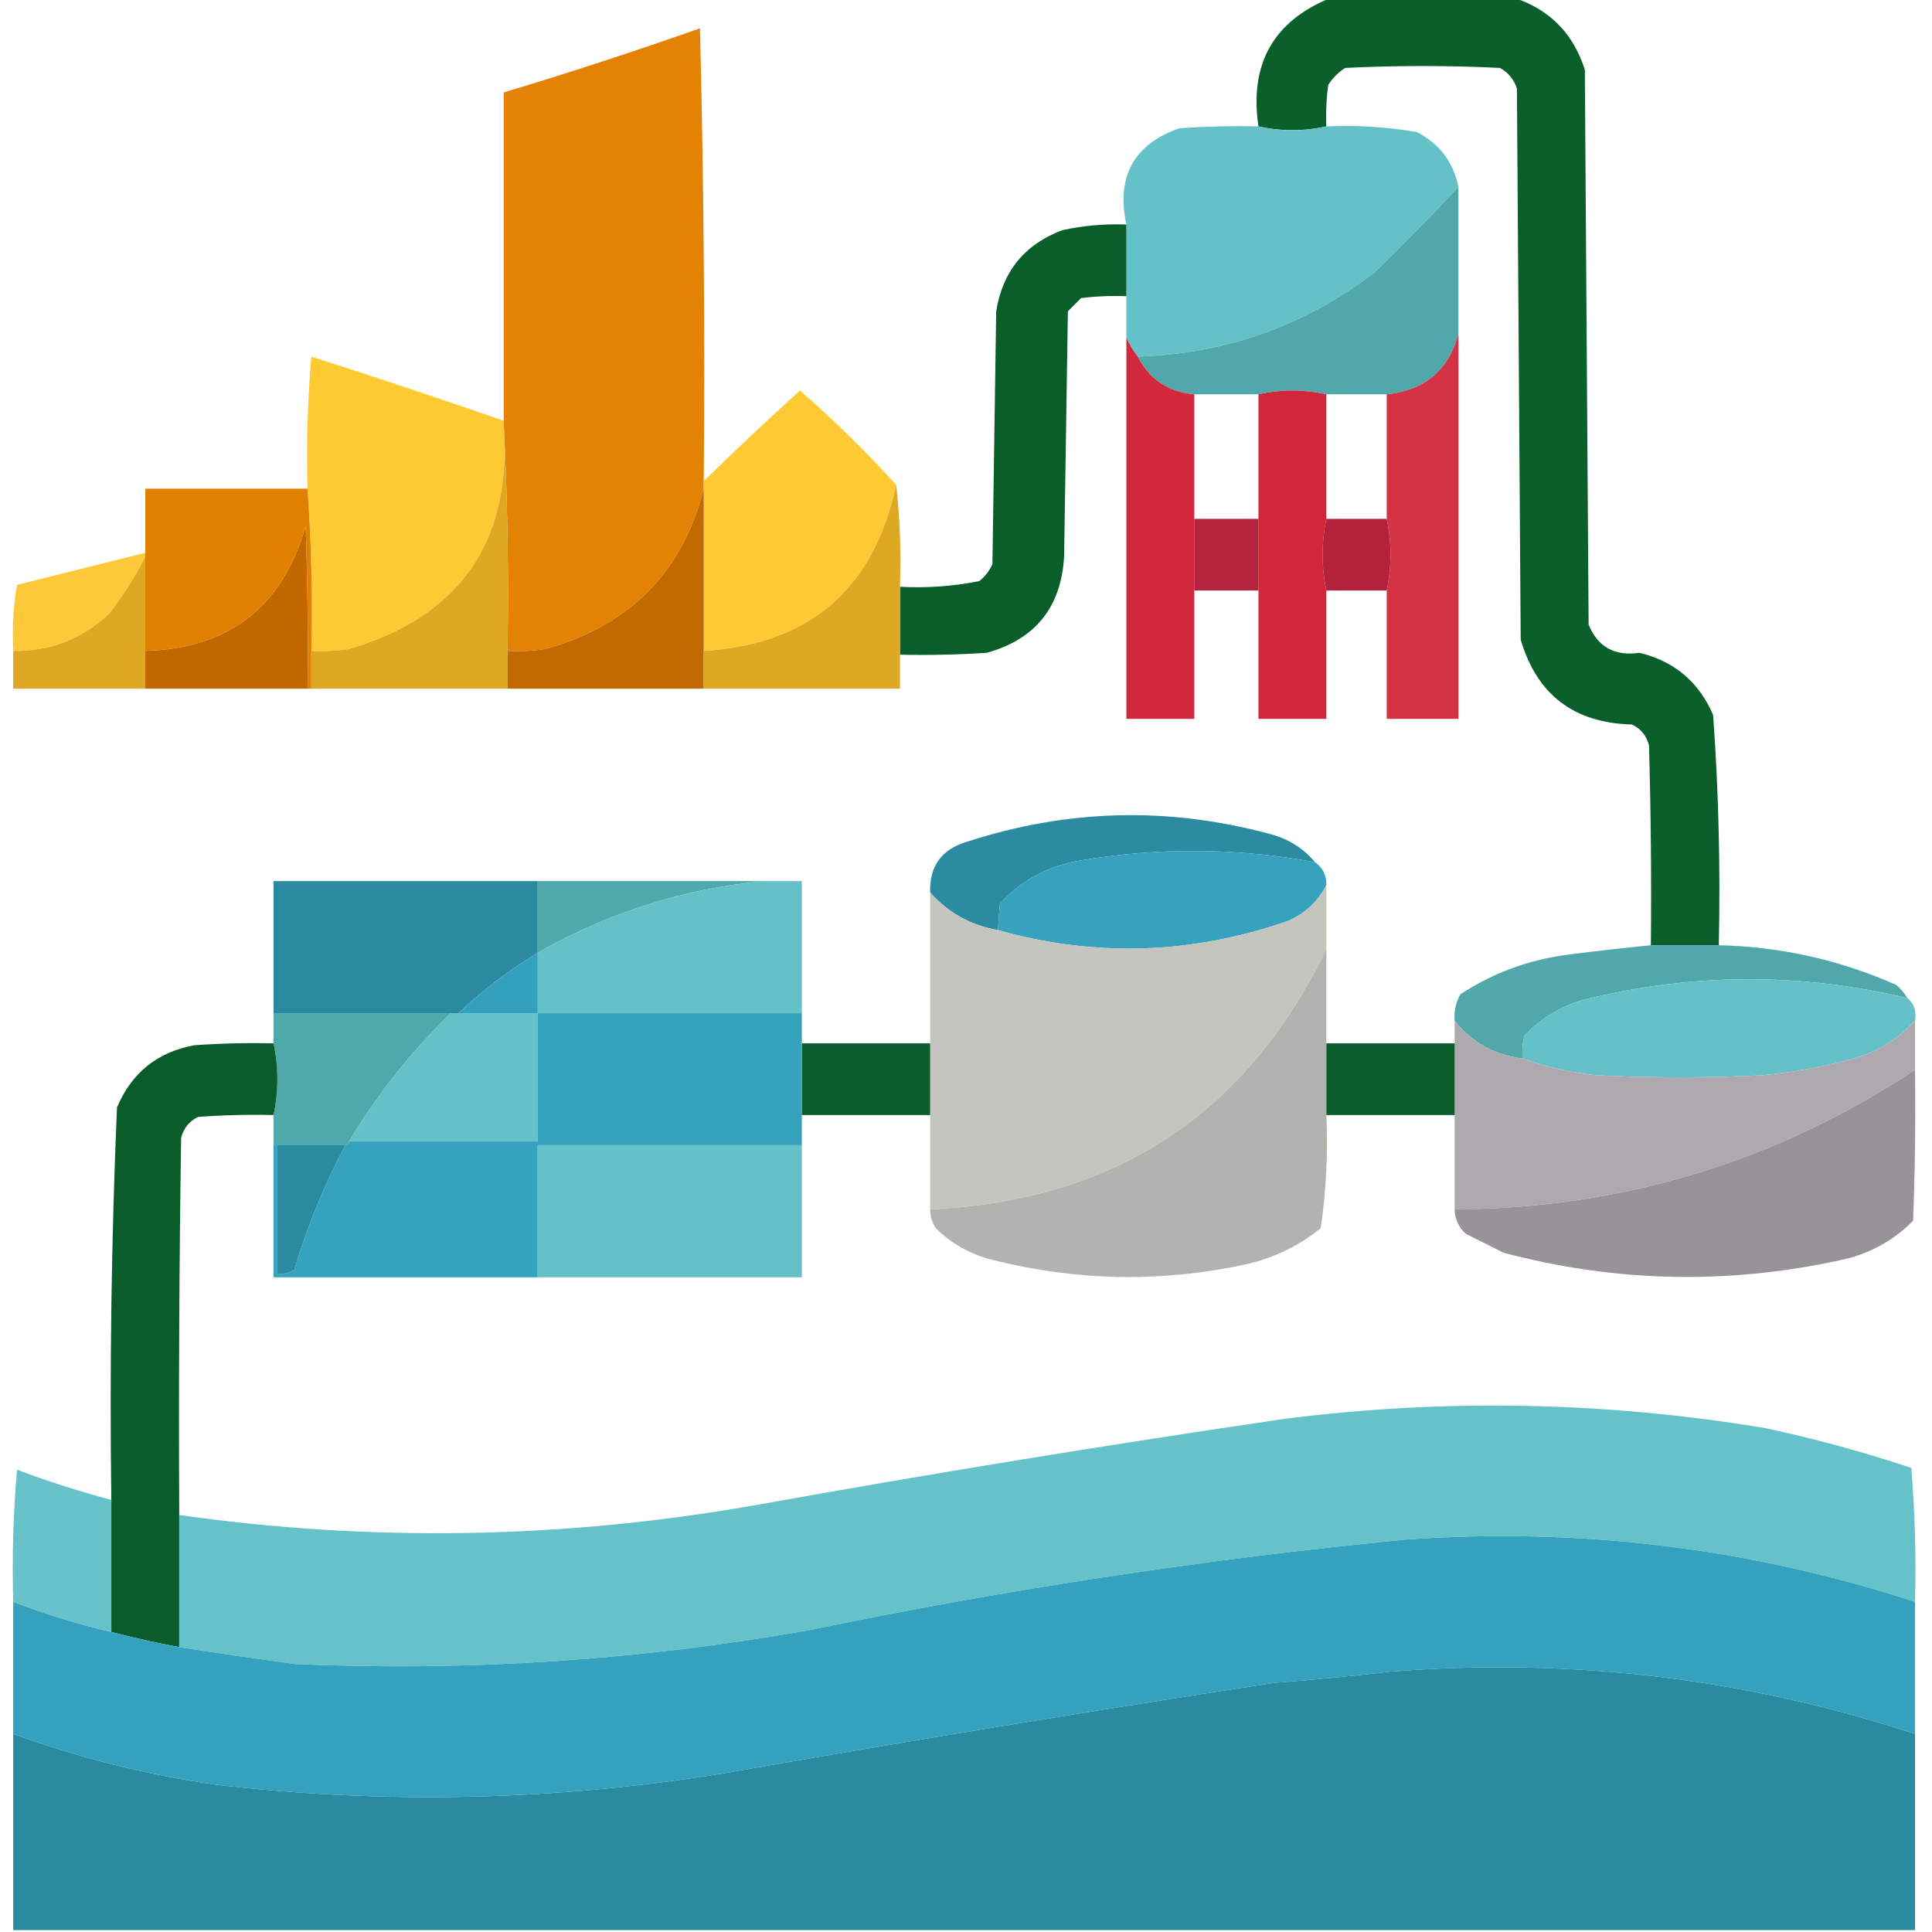
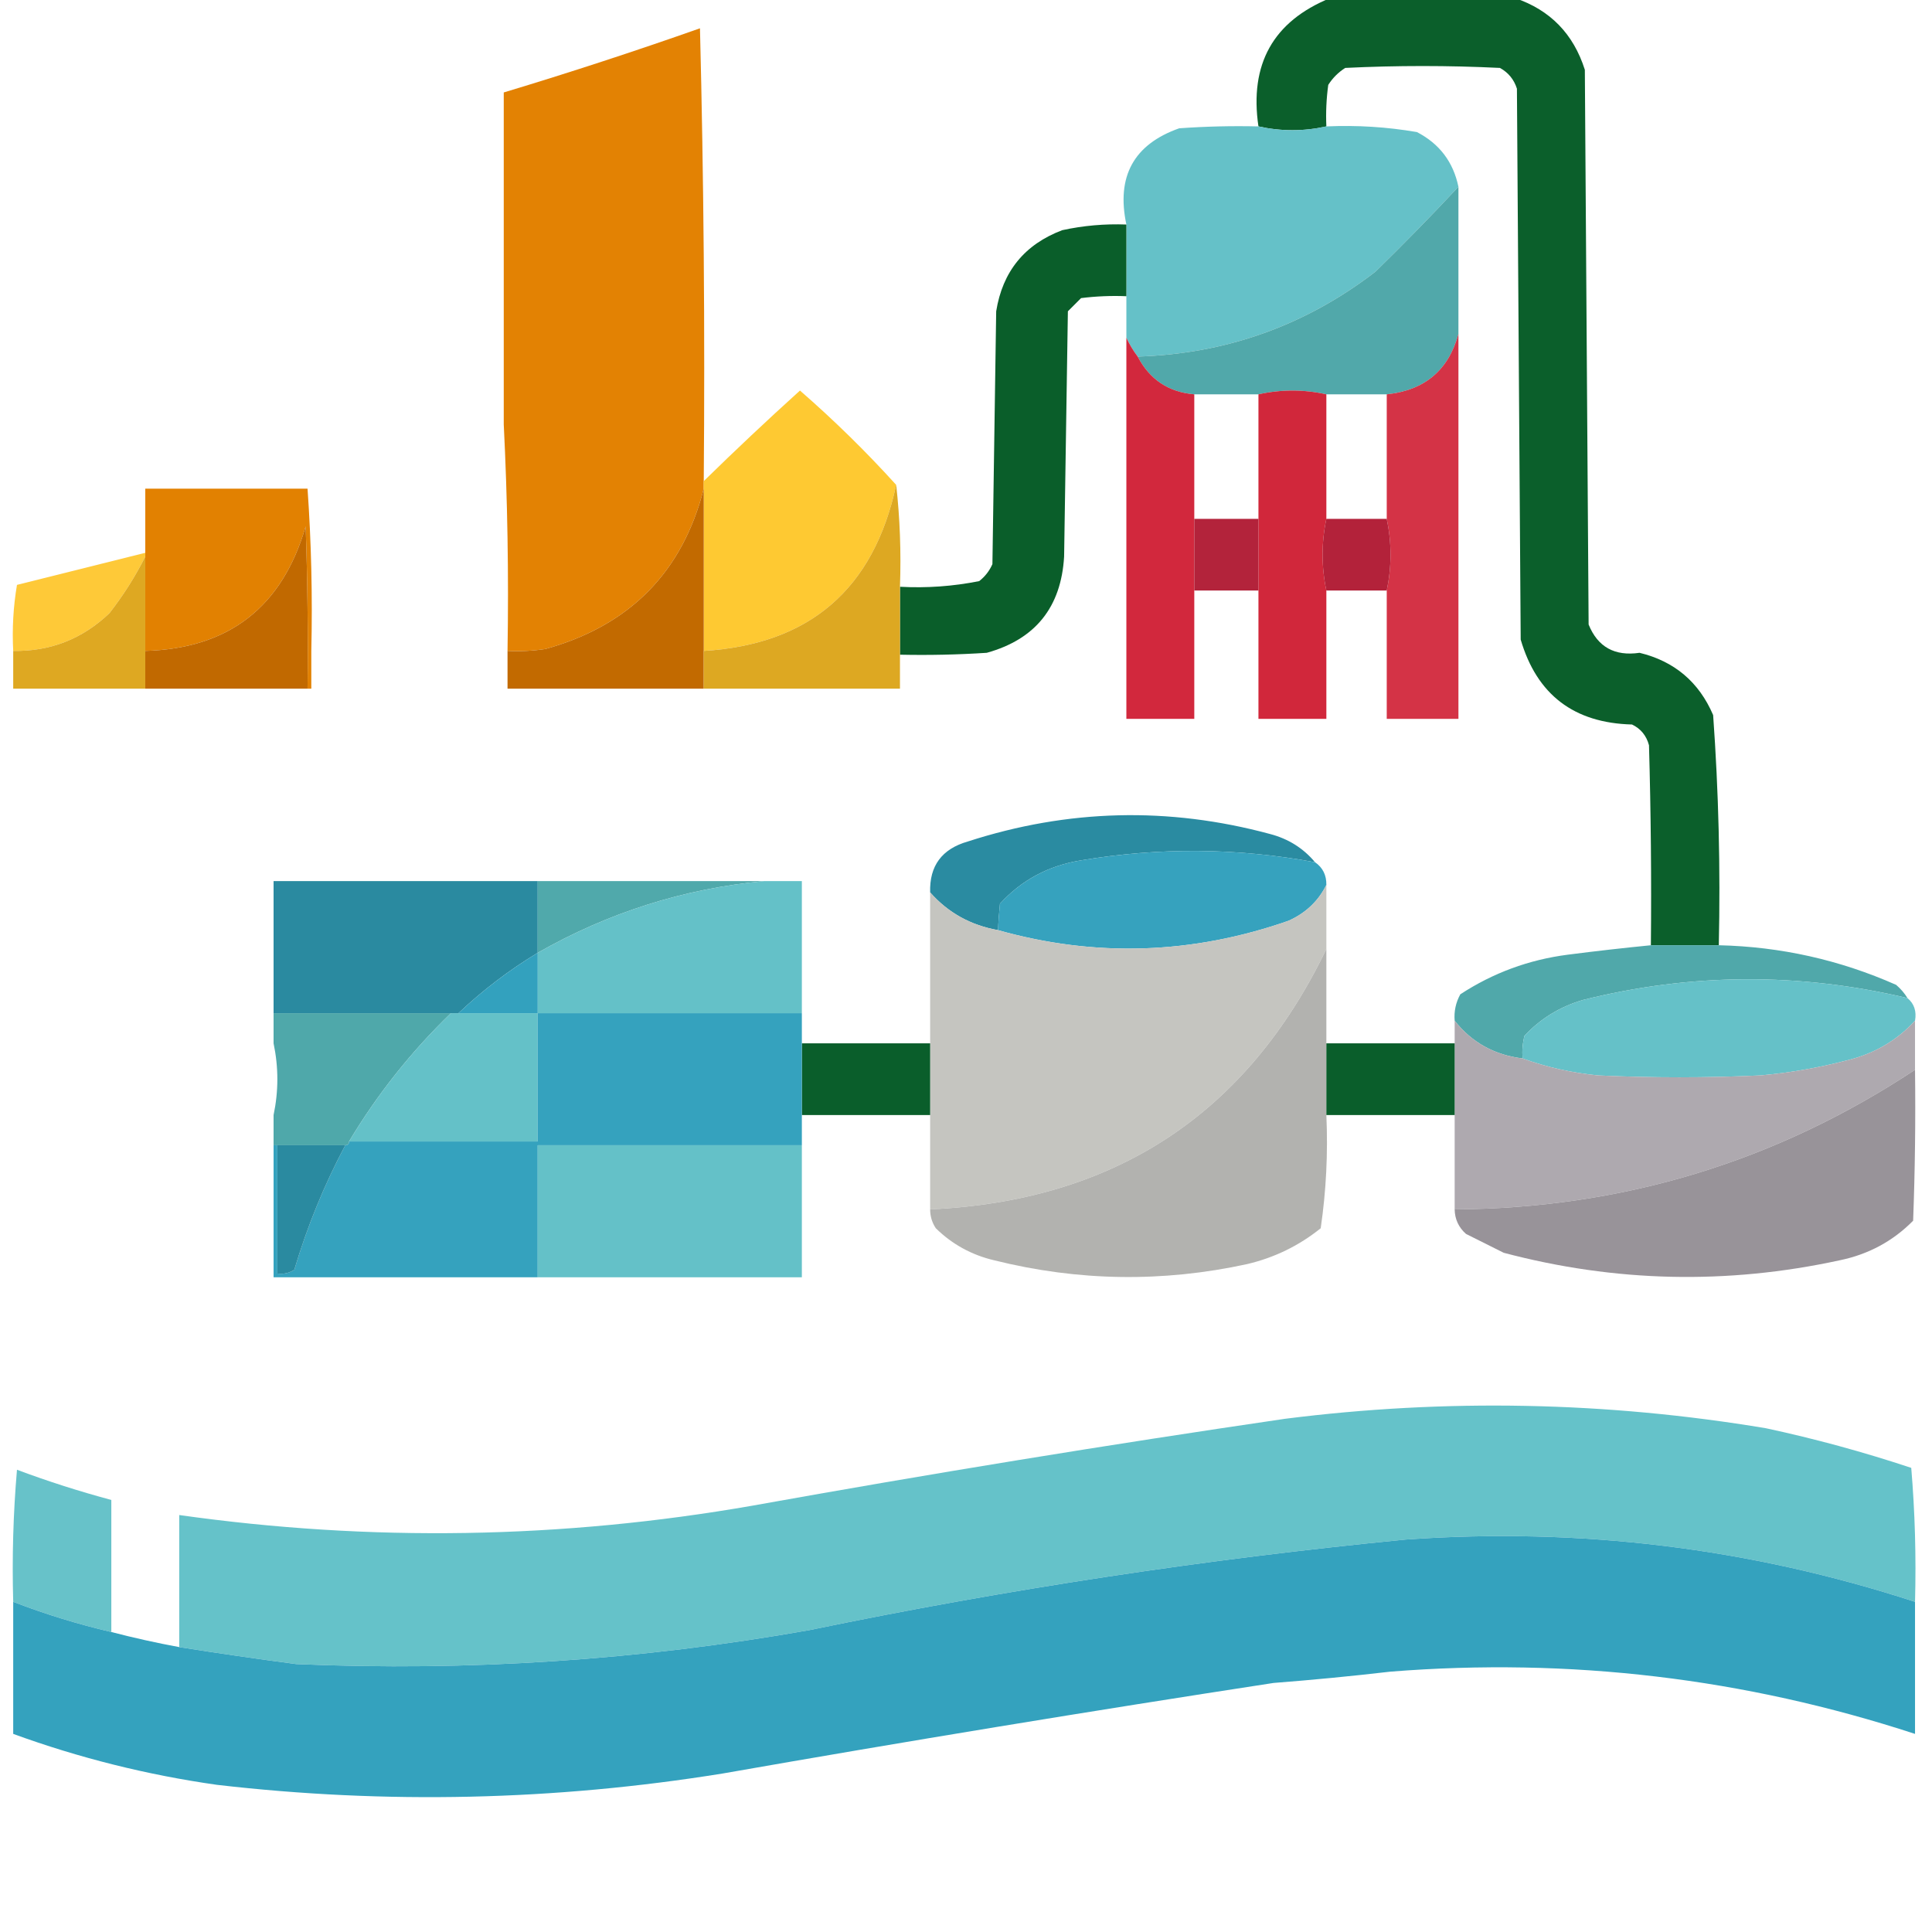
<svg xmlns="http://www.w3.org/2000/svg" width="512px" height="512px" style="shape-rendering:geometricPrecision; text-rendering:geometricPrecision; image-rendering:optimizeQuality; fill-rule:evenodd; clip-rule:evenodd">
  <g>
    <path style="opacity:0.964" fill="#035924" d="M 352.5,-0.5 C 368.833,-0.5 385.167,-0.5 401.5,-0.5C 410.816,2.651 416.983,8.984 420,18.5C 420.333,67.5 420.667,116.5 421,165.5C 423.411,171.461 427.911,173.961 434.5,173C 443.745,175.244 450.245,180.744 454,189.5C 455.452,209.779 455.952,230.113 455.5,250.5C 449.5,250.5 443.5,250.5 437.5,250.5C 437.667,232.83 437.5,215.164 437,197.5C 436.315,194.943 434.815,193.109 432.5,192C 417.124,191.609 407.29,184.109 403,169.5C 402.667,120.833 402.333,72.167 402,23.5C 401.226,21.061 399.726,19.227 397.5,18C 383.833,17.333 370.167,17.333 356.5,18C 354.667,19.167 353.167,20.667 352,22.5C 351.501,26.152 351.335,29.818 351.5,33.5C 345.5,34.833 339.5,34.833 333.5,33.5C 331.071,17.006 337.404,5.672 352.5,-0.5 Z" />
  </g>
  <g>
    <path style="opacity:0.985" fill="#e38100" d="M 186.5,127.5 C 186.5,128.167 186.5,128.833 186.5,129.5C 180.852,151.649 166.852,165.816 144.5,172C 141.183,172.498 137.85,172.665 134.5,172.5C 134.83,152.326 134.497,132.326 133.5,112.5C 133.5,112.167 133.5,111.833 133.5,111.5C 133.5,82.5 133.5,53.5 133.5,24.5C 150.945,19.241 168.278,13.574 185.5,7.5C 186.5,47.494 186.833,87.494 186.5,127.5 Z" />
  </g>
  <g>
    <path style="opacity:0.99" fill="#64c1c8" d="M 333.5,33.5 C 339.5,34.833 345.5,34.833 351.5,33.5C 359.571,33.137 367.571,33.637 375.5,35C 381.46,38.085 385.127,42.918 386.5,49.5C 379.472,57.031 372.139,64.531 364.5,72C 345.977,86.254 324.977,93.754 301.5,94.5C 300.313,92.927 299.313,91.261 298.5,89.5C 298.5,85.833 298.5,82.167 298.5,78.5C 298.5,72.167 298.5,65.833 298.5,59.5C 295.797,46.753 300.463,38.253 312.5,34C 319.492,33.5 326.492,33.334 333.5,33.5 Z" />
  </g>
  <g>
    <path style="opacity:1" fill="#51a8aa" d="M 386.5,49.5 C 386.5,62.5 386.5,75.5 386.5,88.5C 383.874,98.119 377.54,103.452 367.5,104.5C 362.167,104.5 356.833,104.5 351.5,104.5C 345.5,103.167 339.5,103.167 333.5,104.5C 327.833,104.5 322.167,104.5 316.5,104.5C 309.686,103.924 304.686,100.591 301.5,94.5C 324.977,93.754 345.977,86.254 364.5,72C 372.139,64.531 379.472,57.031 386.5,49.5 Z" />
  </g>
  <g>
    <path style="opacity:0.964" fill="#025823" d="M 298.5,59.5 C 298.5,65.833 298.5,72.167 298.5,78.5C 294.486,78.335 290.486,78.501 286.5,79C 285.333,80.167 284.167,81.333 283,82.5C 282.667,104.167 282.333,125.833 282,147.5C 281.214,160.924 274.381,169.424 261.5,173C 253.841,173.5 246.174,173.666 238.5,173.5C 238.5,167.5 238.5,161.5 238.5,155.5C 245.589,155.884 252.589,155.384 259.5,154C 261.049,152.786 262.215,151.286 263,149.5C 263.333,127.167 263.667,104.833 264,82.5C 265.692,71.943 271.525,64.776 281.5,61C 287.101,59.783 292.768,59.283 298.5,59.5 Z" />
  </g>
  <g>
    <path style="opacity:0.917" fill="#d02136" d="M 386.5,88.5 C 386.5,122.5 386.5,156.5 386.5,190.5C 380.167,190.5 373.833,190.5 367.5,190.5C 367.5,179.167 367.5,167.833 367.5,156.5C 368.833,150.167 368.833,143.833 367.5,137.5C 367.5,126.5 367.5,115.5 367.5,104.5C 377.54,103.452 383.874,98.119 386.5,88.5 Z" />
  </g>
  <g>
    <path style="opacity:0.964" fill="#d02136" d="M 298.5,89.5 C 299.313,91.261 300.313,92.927 301.5,94.5C 304.686,100.591 309.686,103.924 316.5,104.5C 316.5,115.5 316.5,126.5 316.5,137.5C 316.5,143.833 316.5,150.167 316.5,156.5C 316.5,167.833 316.5,179.167 316.5,190.5C 310.5,190.5 304.5,190.5 298.5,190.5C 298.5,156.833 298.5,123.167 298.5,89.5 Z" />
  </g>
  <g>
-     <path style="opacity:0.987" fill="#fec932" d="M 133.5,111.5 C 133.5,111.833 133.5,112.167 133.5,112.5C 135.713,143.429 122.047,163.262 92.5,172C 89.183,172.498 85.85,172.665 82.5,172.5C 82.829,157.99 82.496,143.657 81.5,129.5C 81.168,117.814 81.501,106.148 82.5,94.5C 99.591,99.975 116.591,105.641 133.5,111.5 Z" />
-   </g>
+     </g>
  <g>
    <path style="opacity:0.995" fill="#fec932" d="M 237.5,128.5 C 231.568,156.105 214.568,170.772 186.5,172.5C 186.5,158.167 186.5,143.833 186.5,129.5C 186.5,128.833 186.5,128.167 186.5,127.5C 194.841,119.326 203.341,111.326 212,103.5C 220.993,111.326 229.493,119.659 237.5,128.5 Z" />
  </g>
  <g>
    <path style="opacity:0.971" fill="#d02136" d="M 351.5,104.5 C 351.5,115.5 351.5,126.5 351.5,137.5C 350.167,143.833 350.167,150.167 351.5,156.5C 351.5,167.833 351.5,179.167 351.5,190.5C 345.5,190.5 339.5,190.5 333.5,190.5C 333.5,179.167 333.5,167.833 333.5,156.5C 333.5,150.167 333.5,143.833 333.5,137.5C 333.5,126.5 333.5,115.5 333.5,104.5C 339.5,103.167 345.5,103.167 351.5,104.5 Z" />
  </g>
  <g>
    <path style="opacity:0.994" fill="#e28100" d="M 81.5,129.5 C 82.496,143.657 82.829,157.99 82.5,172.5C 82.5,175.833 82.5,179.167 82.5,182.5C 82.167,182.5 81.833,182.5 81.5,182.5C 81.667,168.163 81.5,153.829 81,139.5C 74.81,160.865 60.643,171.865 38.5,172.5C 38.5,164.167 38.5,155.833 38.5,147.5C 38.5,147.167 38.5,146.833 38.5,146.5C 38.5,140.833 38.5,135.167 38.5,129.5C 52.833,129.5 67.167,129.5 81.5,129.5 Z" />
  </g>
  <g>
-     <path style="opacity:1" fill="#dea822" d="M 133.5,112.5 C 134.497,132.326 134.83,152.326 134.5,172.5C 134.5,175.833 134.5,179.167 134.5,182.5C 117.167,182.5 99.833,182.5 82.5,182.5C 82.5,179.167 82.5,175.833 82.5,172.5C 85.85,172.665 89.183,172.498 92.5,172C 122.047,163.262 135.713,143.429 133.5,112.5 Z" />
-   </g>
+     </g>
  <g>
    <path style="opacity:1" fill="#c26a00" d="M 186.5,129.5 C 186.5,143.833 186.5,158.167 186.5,172.5C 186.5,175.833 186.5,179.167 186.5,182.5C 169.167,182.5 151.833,182.5 134.5,182.5C 134.5,179.167 134.5,175.833 134.5,172.5C 137.85,172.665 141.183,172.498 144.5,172C 166.852,165.816 180.852,151.649 186.5,129.5 Z" />
  </g>
  <g>
    <path style="opacity:1" fill="#dda822" d="M 237.5,128.5 C 238.493,137.318 238.827,146.318 238.5,155.5C 238.5,161.5 238.5,167.5 238.5,173.5C 238.5,176.5 238.5,179.5 238.5,182.5C 221.167,182.5 203.833,182.5 186.5,182.5C 186.5,179.167 186.5,175.833 186.5,172.5C 214.568,170.772 231.568,156.105 237.5,128.5 Z" />
  </g>
  <g>
    <path style="opacity:0.953" fill="#af1932" d="M 316.5,137.5 C 322.167,137.5 327.833,137.5 333.5,137.5C 333.5,143.833 333.5,150.167 333.5,156.5C 327.833,156.5 322.167,156.5 316.5,156.5C 316.5,150.167 316.5,143.833 316.5,137.5 Z" />
  </g>
  <g>
    <path style="opacity:0.956" fill="#b01932" d="M 351.5,137.5 C 356.833,137.5 362.167,137.5 367.5,137.5C 368.833,143.833 368.833,150.167 367.5,156.5C 362.167,156.5 356.833,156.5 351.5,156.5C 350.167,150.167 350.167,143.833 351.5,137.5 Z" />
  </g>
  <g>
    <path style="opacity:1" fill="#c16900" d="M 81.5,182.5 C 67.167,182.5 52.833,182.5 38.5,182.5C 38.5,179.167 38.5,175.833 38.5,172.5C 60.643,171.865 74.81,160.865 81,139.5C 81.5,153.829 81.667,168.163 81.5,182.5 Z" />
  </g>
  <g>
    <path style="opacity:0.966" fill="#fec832" d="M 38.5,146.5 C 38.5,146.833 38.5,147.167 38.5,147.5C 35.87,152.74 32.704,157.74 29,162.5C 21.858,169.322 13.358,172.655 3.5,172.5C 3.192,166.575 3.525,160.741 4.5,155C 15.852,152.162 27.185,149.329 38.5,146.5 Z" />
  </g>
  <g>
    <path style="opacity:1" fill="#dea822" d="M 38.5,147.5 C 38.5,155.833 38.5,164.167 38.5,172.5C 38.5,175.833 38.5,179.167 38.5,182.5C 26.833,182.5 15.167,182.5 3.5,182.5C 3.5,179.167 3.5,175.833 3.5,172.5C 13.358,172.655 21.858,169.322 29,162.5C 32.704,157.74 35.87,152.74 38.5,147.5 Z" />
  </g>
  <g>
    <path style="opacity:1" fill="#2a8ba1" d="M 348.5,228.5 C 327.889,224.684 307.223,224.518 286.5,228C 277.888,229.386 270.721,233.219 265,239.5C 264.731,242.127 264.564,244.46 264.5,246.5C 257.24,245.209 251.24,241.875 246.5,236.5C 246.279,229.465 249.612,224.965 256.5,223C 282.987,214.422 309.654,213.755 336.5,221C 341.374,222.262 345.374,224.762 348.5,228.5 Z" />
  </g>
  <g>
    <path style="opacity:0.999" fill="#36a2be" d="M 348.5,228.5 C 350.539,229.911 351.539,231.911 351.5,234.5C 349.378,238.785 346.045,241.952 341.5,244C 315.956,252.931 290.29,253.764 264.5,246.5C 264.564,244.46 264.731,242.127 265,239.5C 270.721,233.219 277.888,229.386 286.5,228C 307.223,224.518 327.889,224.684 348.5,228.5 Z" />
  </g>
  <g>
    <path style="opacity:1" fill="#2a8aa0" d="M 142.5,233.5 C 142.5,239.833 142.5,246.167 142.5,252.5C 134.907,257.097 127.907,262.431 121.5,268.5C 120.833,268.5 120.167,268.5 119.5,268.5C 103.833,268.5 88.167,268.5 72.5,268.5C 72.5,256.833 72.5,245.167 72.5,233.5C 95.833,233.5 119.167,233.5 142.5,233.5 Z" />
  </g>
  <g>
    <path style="opacity:1" fill="#50a9ab" d="M 142.5,233.5 C 162.5,233.5 182.5,233.5 202.5,233.5C 181.236,235.489 161.236,241.823 142.5,252.5C 142.5,246.167 142.5,239.833 142.5,233.5 Z" />
  </g>
  <g>
    <path style="opacity:1" fill="#64c1c8" d="M 202.5,233.5 C 205.833,233.5 209.167,233.5 212.5,233.5C 212.5,245.167 212.5,256.833 212.5,268.5C 189.167,268.5 165.833,268.5 142.5,268.5C 142.5,263.167 142.5,257.833 142.5,252.5C 161.236,241.823 181.236,235.489 202.5,233.5 Z" />
  </g>
  <g>
    <path style="opacity:0.996" fill="#c5c5c0" d="M 351.5,234.5 C 351.5,240.167 351.5,245.833 351.5,251.5C 330.4,295.242 295.4,318.242 246.5,320.5C 246.5,312.167 246.5,303.833 246.5,295.5C 246.5,289.167 246.5,282.833 246.5,276.5C 246.5,263.167 246.5,249.833 246.5,236.5C 251.24,241.875 257.24,245.209 264.5,246.5C 290.29,253.764 315.956,252.931 341.5,244C 346.045,241.952 349.378,238.785 351.5,234.5 Z" />
  </g>
  <g>
    <path style="opacity:1" fill="#50a8aa" d="M 437.5,250.5 C 443.5,250.5 449.5,250.5 455.5,250.5C 471.884,250.876 487.551,254.376 502.5,261C 503.71,262.039 504.71,263.206 505.5,264.5C 476.781,257.689 448.114,257.856 419.5,265C 413.374,266.803 408.207,269.97 404,274.5C 403.505,276.473 403.338,278.473 403.5,280.5C 396.019,279.584 390.019,276.25 385.5,270.5C 385.298,268.011 385.798,265.677 387,263.5C 395.657,257.835 405.157,254.335 415.5,253C 422.835,252.056 430.168,251.223 437.5,250.5 Z" />
  </g>
  <g>
    <path style="opacity:1" fill="#33a1be" d="M 142.5,252.5 C 142.5,257.833 142.5,263.167 142.5,268.5C 135.5,268.5 128.5,268.5 121.5,268.5C 127.907,262.431 134.907,257.097 142.5,252.5 Z" />
  </g>
  <g>
    <path style="opacity:1" fill="#b2b2af" d="M 351.5,251.5 C 351.5,259.833 351.5,268.167 351.5,276.5C 351.5,282.833 351.5,289.167 351.5,295.5C 351.949,305.605 351.449,315.605 350,325.5C 344.241,330.129 337.741,333.296 330.5,335C 308.084,339.88 285.751,339.547 263.5,334C 257.514,332.592 252.348,329.758 248,325.5C 246.991,323.975 246.491,322.308 246.5,320.5C 295.4,318.242 330.4,295.242 351.5,251.5 Z" />
  </g>
  <g>
    <path style="opacity:0.999" fill="#65c1c8" d="M 505.5,264.5 C 507.28,265.99 507.946,267.99 507.5,270.5C 502.685,275.751 496.685,279.251 489.5,281C 481.944,282.978 474.277,284.311 466.5,285C 452.167,285.667 437.833,285.667 423.5,285C 416.525,284.308 409.858,282.808 403.5,280.5C 403.338,278.473 403.505,276.473 404,274.5C 408.207,269.97 413.374,266.803 419.5,265C 448.114,257.856 476.781,257.689 505.5,264.5 Z" />
  </g>
  <g>
    <path style="opacity:1" fill="#4fa8aa" d="M 72.5,268.5 C 88.167,268.5 103.833,268.5 119.5,268.5C 108.978,278.682 99.978,290.015 92.5,302.5C 92.5,303.167 92.167,303.5 91.5,303.5C 85.5,303.5 79.5,303.5 73.5,303.5C 73.167,303.5 72.833,303.5 72.5,303.5C 72.5,300.833 72.5,298.167 72.5,295.5C 73.833,289.167 73.833,282.833 72.5,276.5C 72.5,273.833 72.5,271.167 72.5,268.5 Z" />
  </g>
  <g>
    <path style="opacity:1" fill="#64c1c8" d="M 119.5,268.5 C 120.167,268.5 120.833,268.5 121.5,268.5C 128.5,268.5 135.5,268.5 142.5,268.5C 142.5,279.833 142.5,291.167 142.5,302.5C 125.833,302.5 109.167,302.5 92.5,302.5C 99.978,290.015 108.978,278.682 119.5,268.5 Z" />
  </g>
  <g>
    <path style="opacity:0.999" fill="#aea9af" d="M 385.5,270.5 C 390.019,276.25 396.019,279.584 403.5,280.5C 409.858,282.808 416.525,284.308 423.5,285C 437.833,285.667 452.167,285.667 466.5,285C 474.277,284.311 481.944,282.978 489.5,281C 496.685,279.251 502.685,275.751 507.5,270.5C 507.5,274.833 507.5,279.167 507.5,283.5C 470.605,307.896 429.939,320.229 385.5,320.5C 385.5,312.167 385.5,303.833 385.5,295.5C 385.5,289.167 385.5,282.833 385.5,276.5C 385.5,274.5 385.5,272.5 385.5,270.5 Z" />
  </g>
  <g>
-     <path style="opacity:0.97" fill="#045925" d="M 72.5,276.5 C 73.833,282.833 73.833,289.167 72.5,295.5C 65.825,295.334 59.158,295.5 52.5,296C 50.185,297.109 48.685,298.943 48,301.5C 47.5,334.832 47.333,368.165 47.5,401.5C 47.5,413.167 47.5,424.833 47.5,436.5C 41.432,435.379 35.432,434.045 29.5,432.5C 29.5,420.833 29.5,409.167 29.5,397.5C 29.027,362.785 29.527,328.118 31,293.5C 34.87,284.295 41.703,278.795 51.5,277C 58.492,276.5 65.492,276.334 72.5,276.5 Z" />
-   </g>
+     </g>
  <g>
    <path style="opacity:0.961" fill="#025924" d="M 212.5,276.5 C 223.833,276.5 235.167,276.5 246.5,276.5C 246.5,282.833 246.5,289.167 246.5,295.5C 235.167,295.5 223.833,295.5 212.5,295.5C 212.5,289.167 212.5,282.833 212.5,276.5 Z" />
  </g>
  <g>
    <path style="opacity:0.961" fill="#025924" d="M 351.5,276.5 C 362.833,276.5 374.167,276.5 385.5,276.5C 385.5,282.833 385.5,289.167 385.5,295.5C 374.167,295.5 362.833,295.5 351.5,295.5C 351.5,289.167 351.5,282.833 351.5,276.5 Z" />
  </g>
  <g>
    <path style="opacity:1" fill="#989399" d="M 507.5,283.5 C 507.667,296.837 507.5,310.171 507,323.5C 501.636,328.935 495.136,332.435 487.5,334C 457.657,340.48 427.99,339.813 398.5,332C 395.167,330.333 391.833,328.667 388.5,327C 386.549,325.266 385.549,323.099 385.5,320.5C 429.939,320.229 470.605,307.896 507.5,283.5 Z" />
  </g>
  <g>
    <path style="opacity:0.99" fill="#34a1be" d="M 142.5,268.5 C 165.833,268.5 189.167,268.5 212.5,268.5C 212.5,271.167 212.5,273.833 212.5,276.5C 212.5,282.833 212.5,289.167 212.5,295.5C 212.5,298.167 212.5,300.833 212.5,303.5C 189.167,303.5 165.833,303.5 142.5,303.5C 142.5,315.167 142.5,326.833 142.5,338.5C 119.167,338.5 95.833,338.5 72.5,338.5C 72.5,326.833 72.5,315.167 72.5,303.5C 72.833,303.5 73.167,303.5 73.5,303.5C 73.5,314.833 73.5,326.167 73.5,337.5C 75.144,337.714 76.644,337.38 78,336.5C 81.419,325.003 85.919,314.003 91.5,303.5C 92.167,303.5 92.5,303.167 92.5,302.5C 109.167,302.5 125.833,302.5 142.5,302.5C 142.5,291.167 142.5,279.833 142.5,268.5 Z" />
  </g>
  <g>
    <path style="opacity:1" fill="#2a8aa0" d="M 73.5,303.5 C 79.5,303.5 85.5,303.5 91.5,303.5C 85.919,314.003 81.419,325.003 78,336.5C 76.644,337.38 75.144,337.714 73.5,337.5C 73.5,326.167 73.5,314.833 73.5,303.5 Z" />
  </g>
  <g>
    <path style="opacity:1" fill="#64c1c8" d="M 212.5,303.5 C 212.5,315.167 212.5,326.833 212.5,338.5C 189.167,338.5 165.833,338.5 142.5,338.5C 142.5,326.833 142.5,315.167 142.5,303.5C 165.833,303.5 189.167,303.5 212.5,303.5 Z" />
  </g>
  <g>
    <path style="opacity:0.992" fill="#64c1c8" d="M 507.5,424.5 C 463.659,410.224 418.659,404.724 372.5,408C 319.437,413.177 266.77,421.177 214.5,432C 169.509,439.979 124.175,442.979 78.5,441C 68.097,439.629 57.764,438.129 47.5,436.5C 47.5,424.833 47.5,413.167 47.5,401.5C 98.263,408.665 148.929,407.832 199.5,399C 246.378,390.576 293.378,382.909 340.5,376C 383.145,370.599 425.645,371.432 468,378.5C 481.024,381.298 493.857,384.798 506.5,389C 507.488,400.753 507.821,412.586 507.5,424.5 Z" />
  </g>
  <g>
    <path style="opacity:0.98" fill="#64c1c8" d="M 29.5,397.5 C 29.5,409.167 29.5,420.833 29.5,432.5C 20.657,430.442 11.991,427.775 3.5,424.5C 3.168,412.814 3.501,401.148 4.5,389.5C 12.738,392.58 21.072,395.246 29.5,397.5 Z" />
  </g>
  <g>
    <path style="opacity:1" fill="#34a2be" d="M 507.5,424.5 C 507.5,436.167 507.5,447.833 507.5,459.5C 462.328,444.729 415.995,439.229 368.5,443C 358.186,444.198 347.852,445.198 337.5,446C 288.77,453.479 240.103,461.479 191.5,470C 146.951,477.188 102.285,478.188 57.5,473C 39.002,470.376 21.002,465.876 3.5,459.5C 3.5,447.833 3.5,436.167 3.5,424.5C 11.991,427.775 20.657,430.442 29.5,432.5C 35.432,434.045 41.432,435.379 47.5,436.5C 57.764,438.129 68.097,439.629 78.5,441C 124.175,442.979 169.509,439.979 214.5,432C 266.77,421.177 319.437,413.177 372.5,408C 418.659,404.724 463.659,410.224 507.5,424.5 Z" />
  </g>
  <g>
-     <path style="opacity:1" fill="#2a8aa0" d="M 507.5,459.5 C 507.5,476.833 507.5,494.167 507.5,511.5C 339.5,511.5 171.5,511.5 3.5,511.5C 3.5,494.167 3.5,476.833 3.5,459.5C 21.002,465.876 39.002,470.376 57.5,473C 102.285,478.188 146.951,477.188 191.5,470C 240.103,461.479 288.77,453.479 337.5,446C 347.852,445.198 358.186,444.198 368.5,443C 415.995,439.229 462.328,444.729 507.5,459.5 Z" />
-   </g>
+     </g>
</svg>